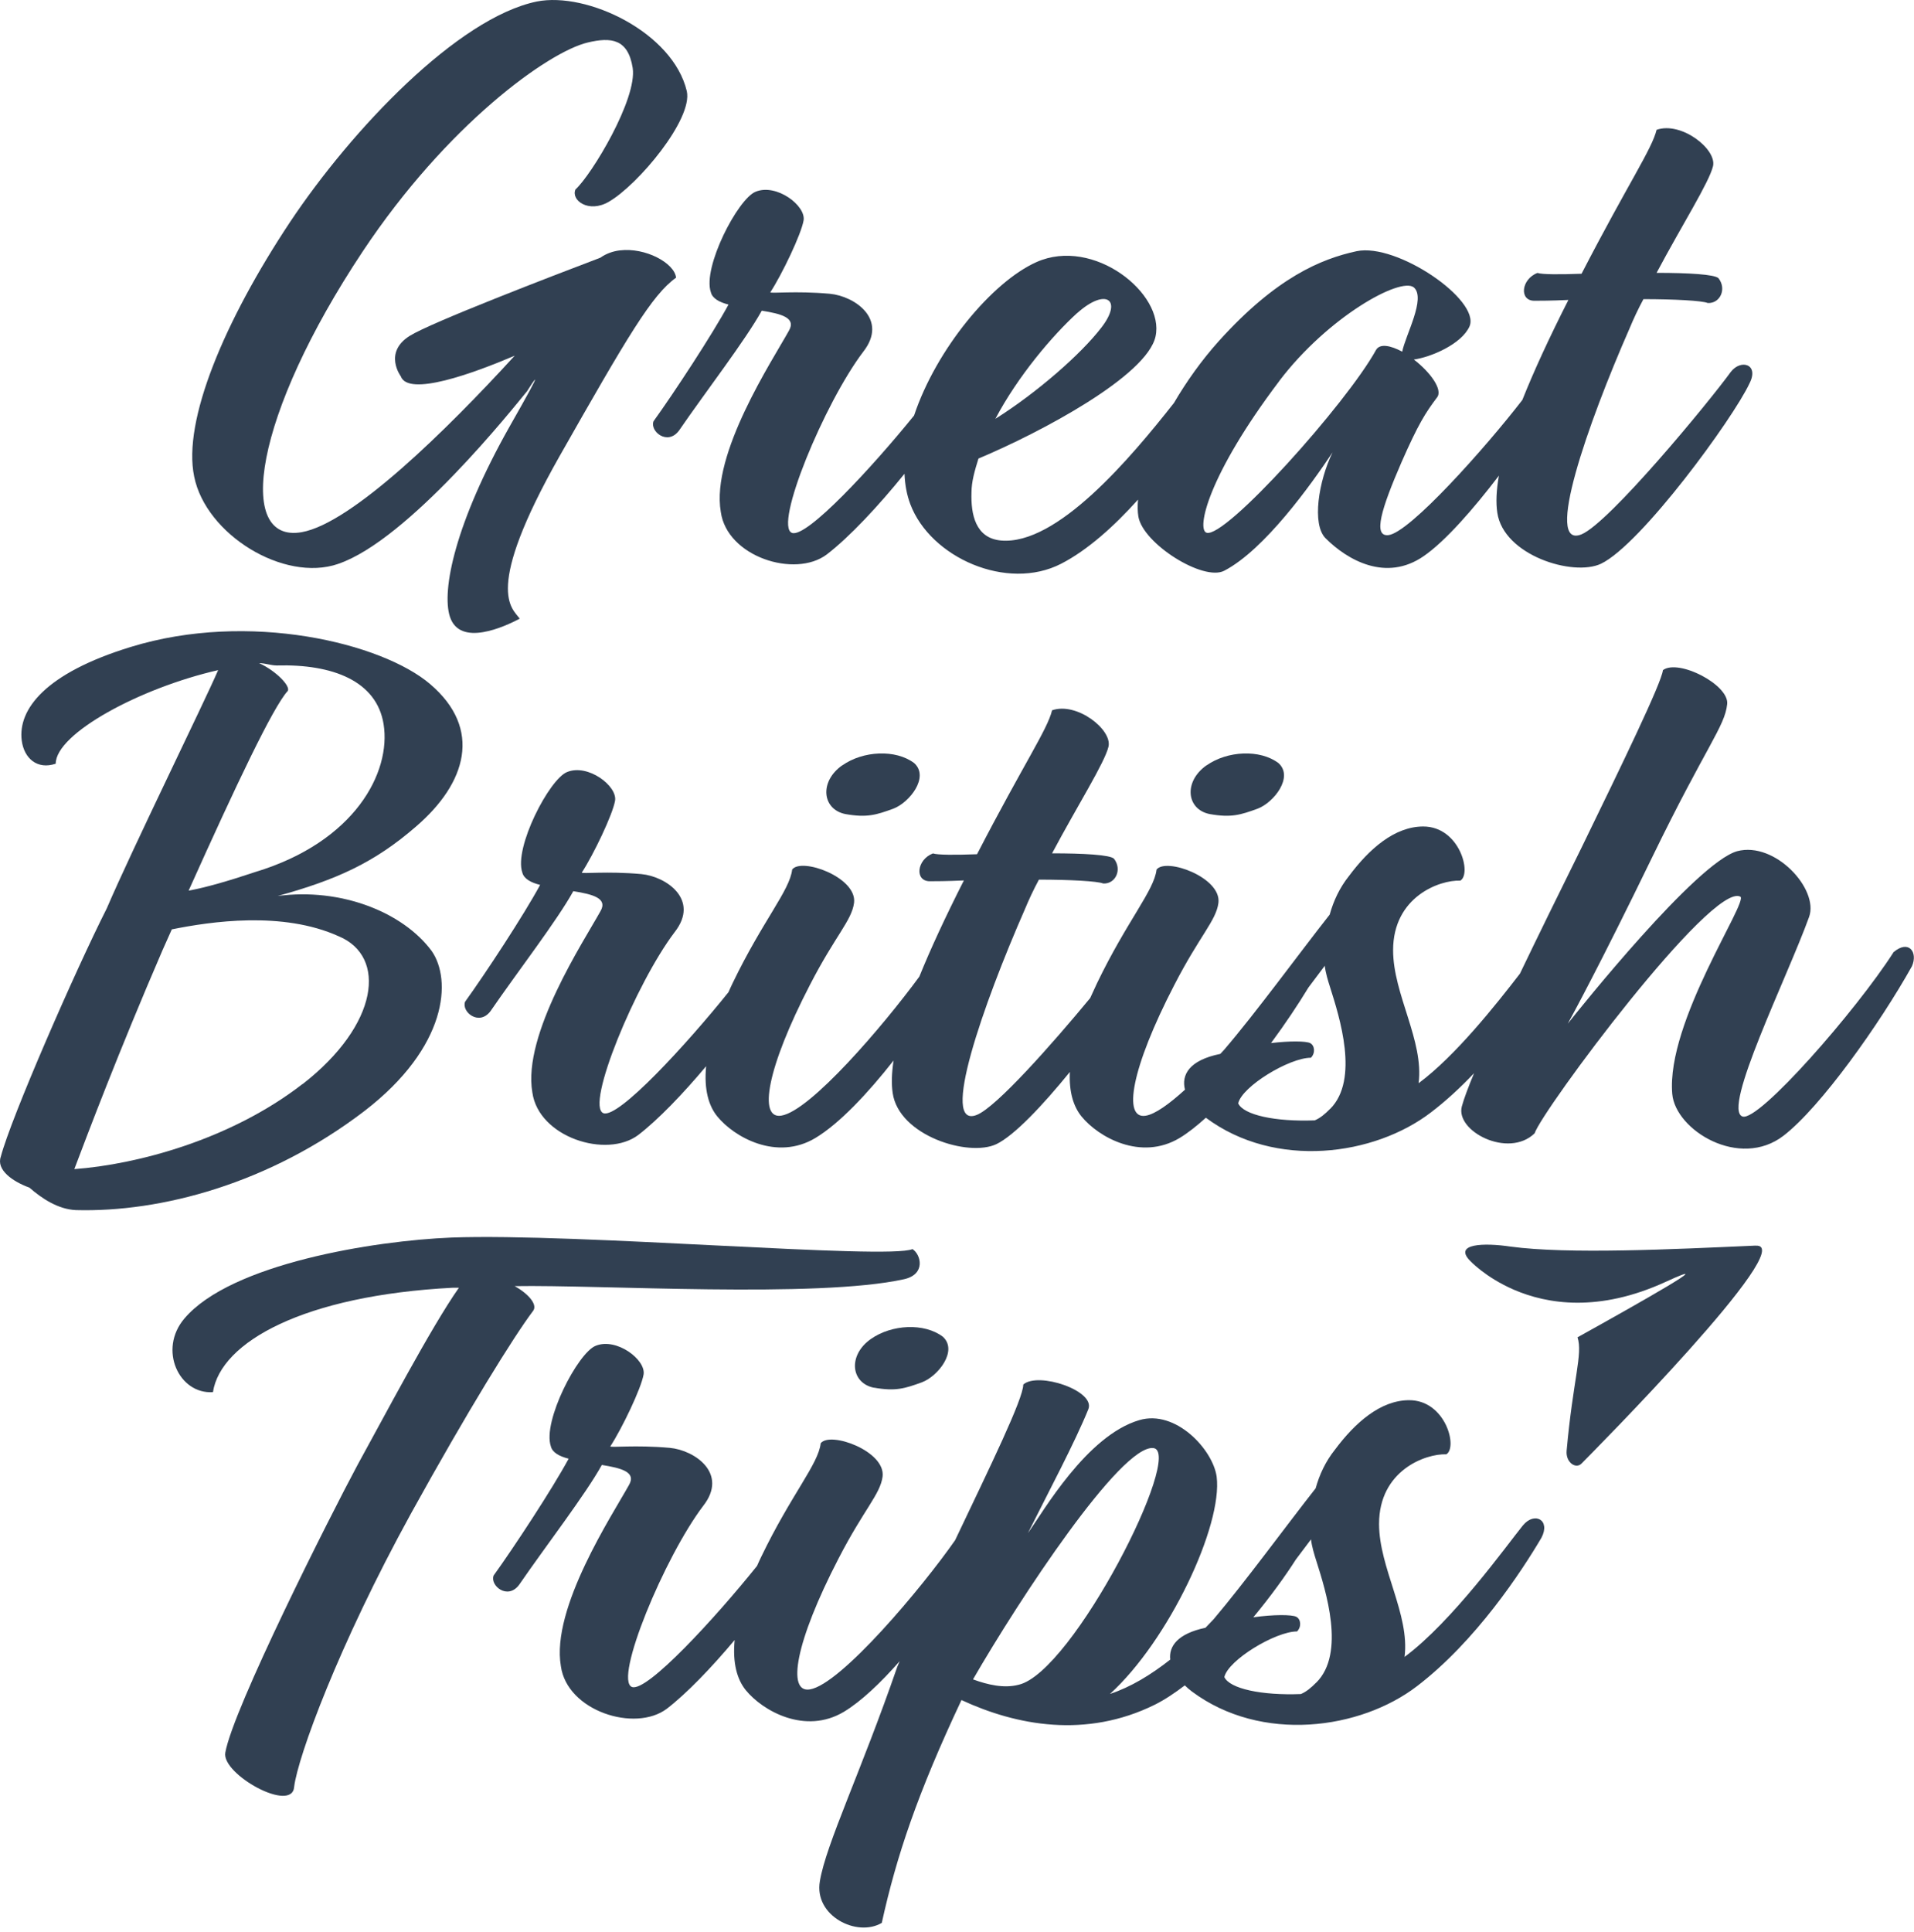
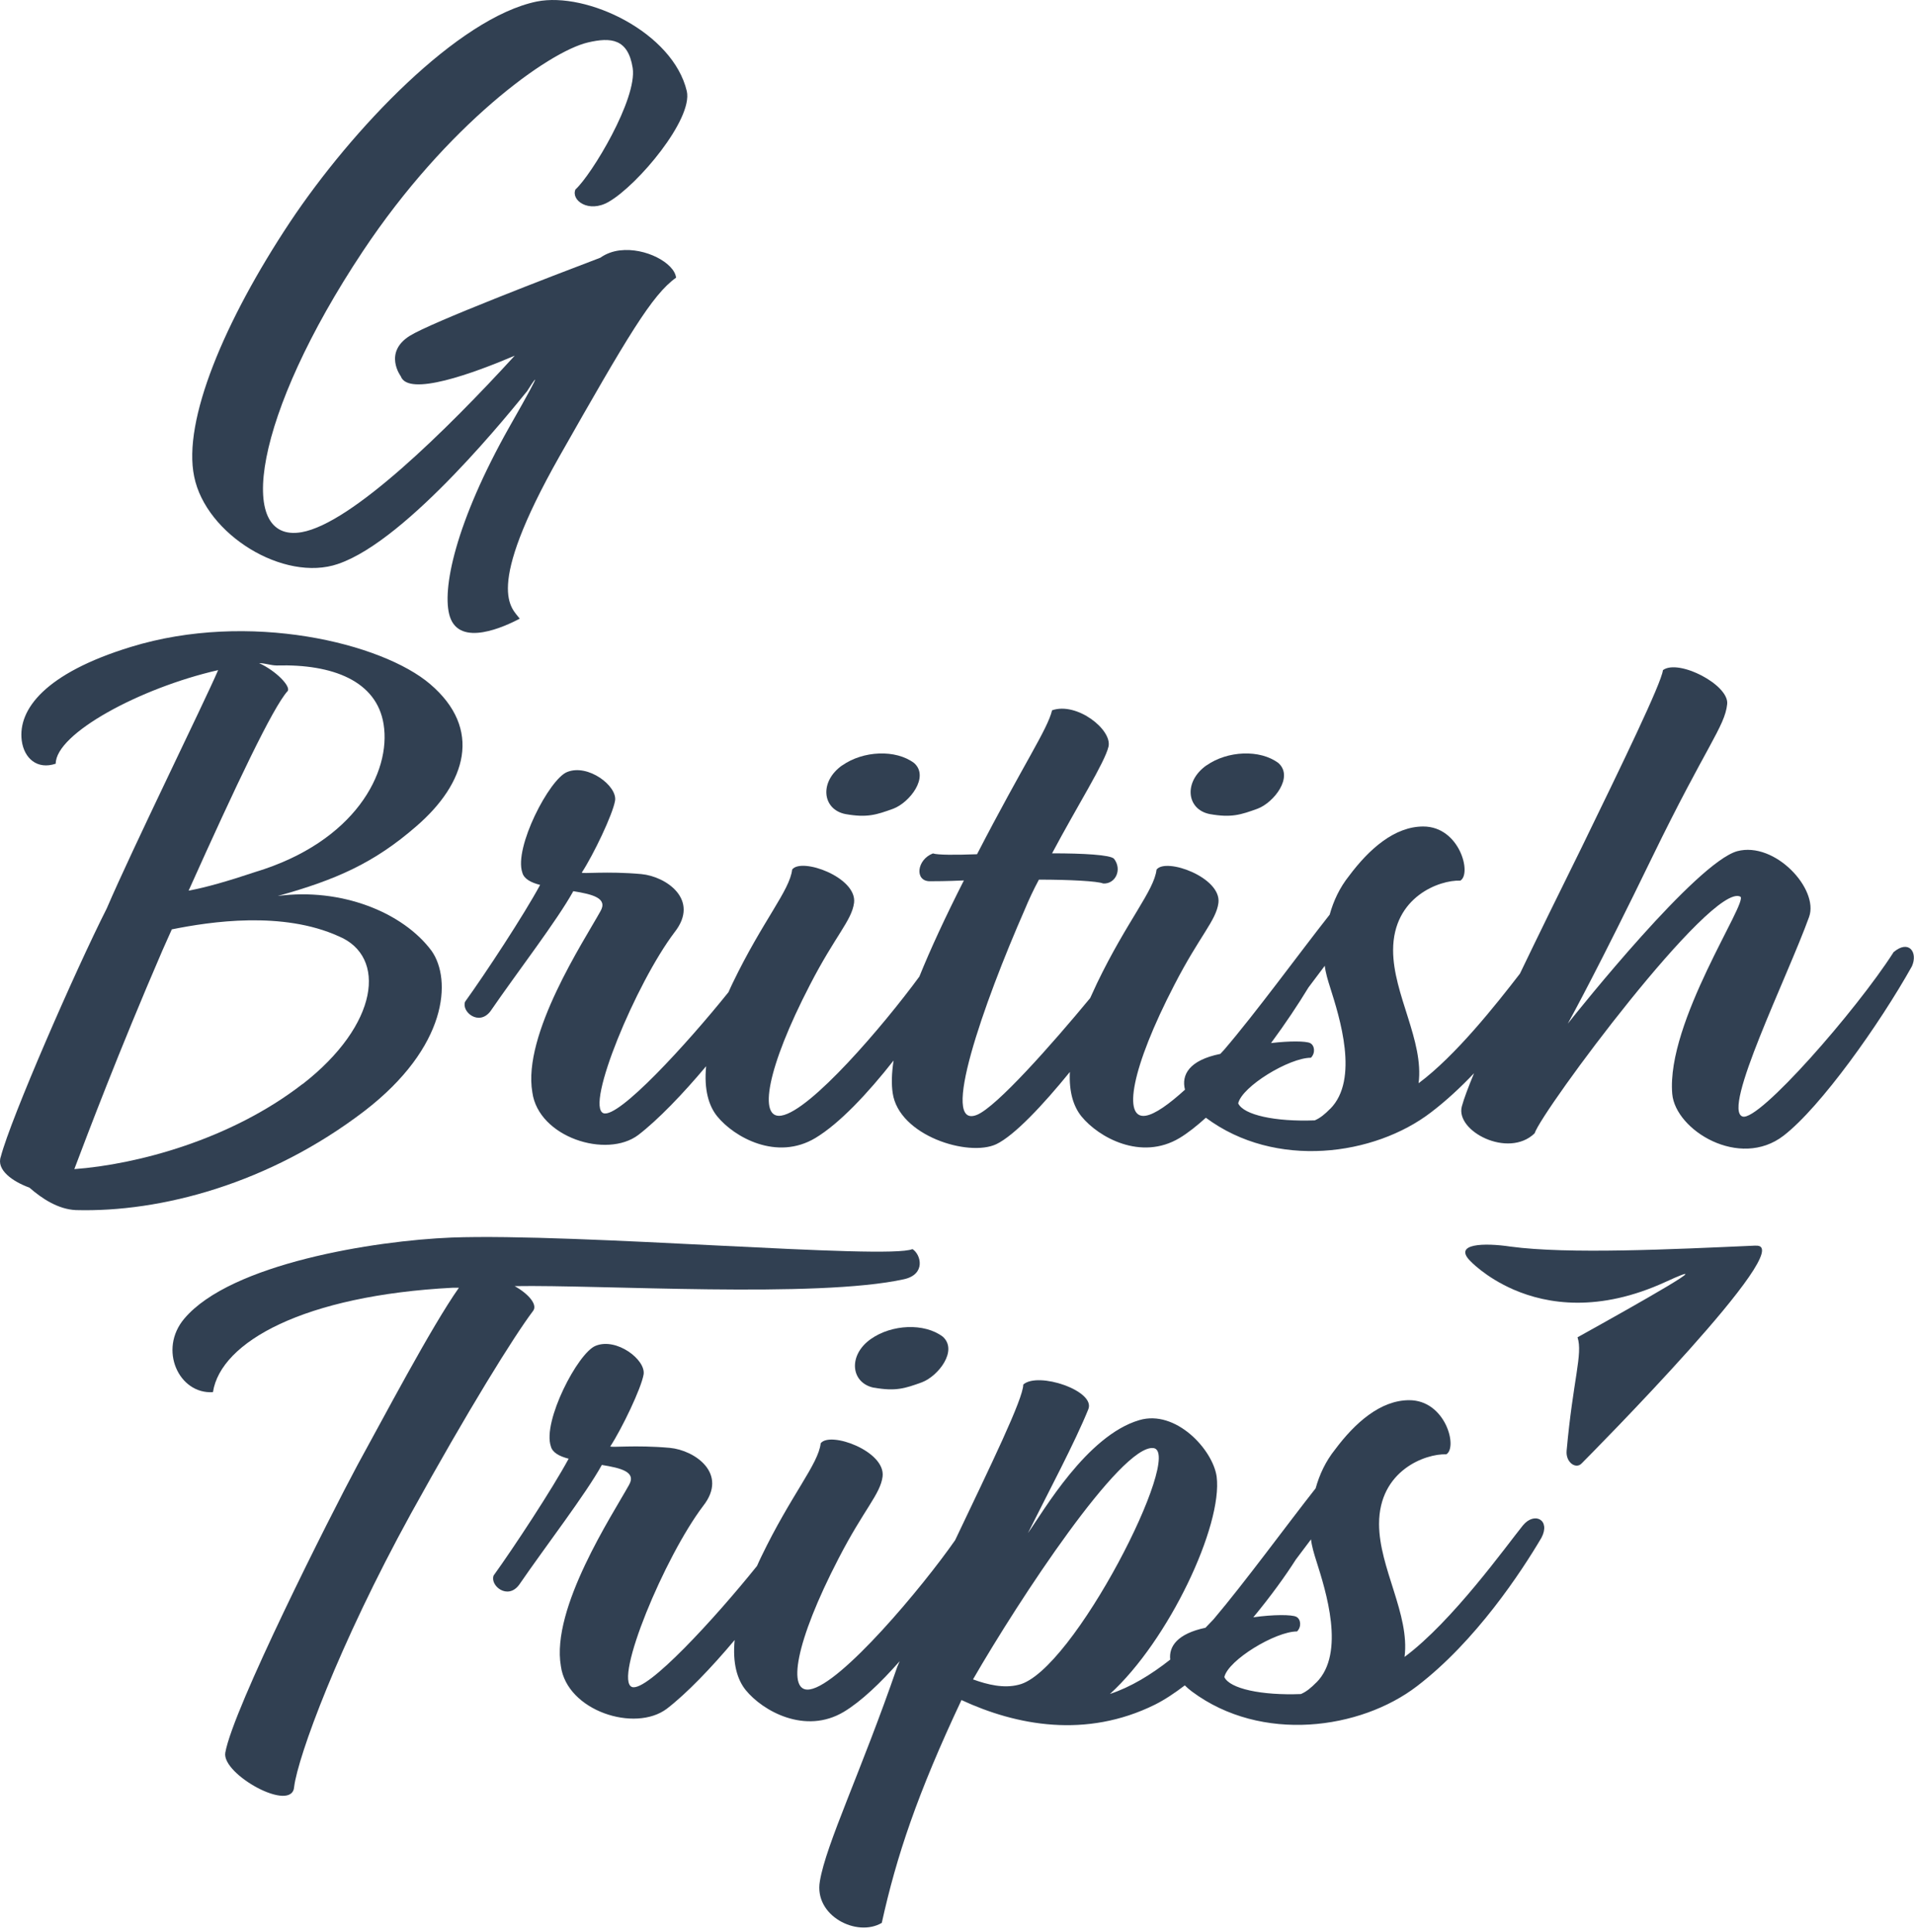
<svg xmlns="http://www.w3.org/2000/svg" width="214" height="216" viewBox="0 0 214 216" fill="none">
-   <path d="M81.46 34.03C79.64 37.4 75.32 43.97 73.07 47.09C72.64 48.21 74.63 49.86 75.92 48.13C78.95 43.72 83.36 38.01 85.17 34.73C87.33 35.08 89.06 35.51 88.2 36.98C86.38 40.27 79.47 50.73 80.59 57.22C81.28 62.24 88.89 64.66 92.44 61.98C94.97 60.04 98.22 56.56 101.13 52.96C101.18 54.16 101.38 55.3 101.78 56.36C104.03 62.33 112.59 66.13 118.64 63.02C121.56 61.52 124.54 58.86 127.24 55.85C127.18 56.56 127.19 57.2 127.28 57.75C127.8 60.78 134.54 65.02 136.88 63.8C141.38 61.46 146.57 54.2 148.99 50.57C147.43 53.77 146.65 58.61 148.21 60.17C150.63 62.59 154.96 65.1 159.19 62.16C161.61 60.49 164.76 56.88 167.59 53.17C167.3 54.82 167.24 56.19 167.41 57.31C168.1 62.07 175.88 64.49 179 63.02C183.5 60.86 193.79 46.76 195.6 42.87C196.72 40.71 194.65 40.1 193.52 41.57C191.01 45.03 179.94 58.43 176.83 59.73C172.59 61.46 177.52 47.36 182.19 36.73C182.62 35.69 183.14 34.57 183.75 33.44C187.21 33.44 190.32 33.61 190.93 33.87C192.31 33.96 193.09 32.31 192.14 31.1C191.71 30.67 188.77 30.5 185.22 30.5C188.07 25.14 191.1 20.38 191.53 18.57C191.96 16.67 187.98 13.55 185.22 14.51C184.7 16.67 182.11 20.39 176.83 30.6C174.41 30.69 172.42 30.69 171.9 30.51C170.08 31.2 169.83 33.62 171.55 33.62C171.98 33.62 173.45 33.62 175.36 33.53C173.16 37.86 171.47 41.55 170.21 44.71C166.14 49.99 157.58 59.6 155.22 59.82C153.49 59.99 154.44 56.88 156.69 51.69C158.59 47.37 159.37 46.16 160.67 44.43C161.36 43.56 159.89 41.58 158.08 40.19C159.98 39.93 163.44 38.46 164.31 36.47C165.52 33.53 156.18 27.13 151.68 28.08C147.7 28.94 142.69 31.02 136.29 38.11C134.33 40.29 132.64 42.68 131.26 45.04C126.37 51.25 118.17 60.98 111.91 60.42C109.06 60.16 108.54 57.48 108.62 55.06C108.62 53.85 108.97 52.64 109.4 51.26C116.4 48.32 128.25 42.01 129.2 37.6C130.24 32.84 122.28 26.44 115.88 29.3C110.91 31.52 104.67 39.05 102.2 46.45C97.48 52.27 90.19 60.16 88.55 59.57C86.48 58.79 92.18 45.04 96.51 39.33C99.36 35.7 95.56 33.1 92.79 32.84C88.9 32.49 86.13 32.84 86.13 32.67C87.43 30.68 89.59 26.18 89.85 24.63C90.11 22.99 86.82 20.48 84.49 21.43C82.5 22.21 78.52 29.9 79.48 32.67C79.65 33.36 80.43 33.79 81.47 34.05L81.46 34.03ZM143.03 42.59C148.48 35.41 156.61 30.92 158.08 32.13C159.46 33.34 157.13 37.49 156.78 39.31C155.48 38.62 154.27 38.36 153.84 39.14C150.55 45.11 136.98 60.24 134.9 59.55C133.78 59.2 134.99 53.24 143.03 42.6V42.59ZM120.46 34.98C123.66 32.13 125.56 33.51 123.14 36.62C120.89 39.56 115.96 43.88 111.29 46.82C113.8 42.06 117.69 37.48 120.46 34.97V34.98Z" fill="#314052" />
  <path d="M48.26 106.3C45.06 101.98 38.14 99.21 31.05 100.16C37.62 98.34 41.86 96.44 46.53 92.38C52.15 87.54 53.97 81.48 48.09 76.47C42.73 71.89 27.85 68.25 14.62 72.32C5.02 75.26 1.99 79.32 2.43 82.78C2.69 84.77 4.16 86.07 6.23 85.37C6.23 82 15.66 76.9 24.39 74.91C22.83 78.54 14.79 94.89 11.94 101.54C8.4 108.54 1.22 124.98 0.09 129.3C-0.43 130.77 1.39 132.07 3.29 132.76C4.67 133.97 6.49 135.18 8.48 135.27C17.99 135.53 30.1 132.33 40.74 124.2C50.08 117.02 50.51 109.5 48.26 106.3ZM32.17 77.24C32.52 76.72 30.87 74.99 28.97 74.13C29.66 74.13 30.27 74.39 30.96 74.39C37.19 74.22 42.12 76.12 42.89 80.96C43.75 86.32 39.69 94.11 28.53 97.48C25.42 98.52 23 99.21 21.09 99.56C26.45 87.63 30.52 79.06 32.16 77.25L32.17 77.24ZM33.82 121.18C25.78 127.41 15.31 130.17 8.31 130.69C9.78 126.8 13.24 117.63 18.17 106.22L19.21 103.89C23.53 103.02 31.58 101.81 37.89 104.67C43.25 106.92 42.39 114.53 33.83 121.19L33.82 121.18Z" fill="#314052" />
  <path d="M94.17 85.55C91.58 87.37 91.92 90.48 94.52 91C96.94 91.43 97.98 91.09 99.88 90.4C101.7 89.71 103.94 86.85 102.21 85.3C100.14 83.74 96.5 83.92 94.17 85.56V85.55Z" fill="#314052" />
  <path d="M134.9 85.55C132.31 87.37 132.65 90.48 135.25 91C137.67 91.43 138.71 91.09 140.61 90.4C142.43 89.71 144.67 86.85 142.94 85.3C140.87 83.74 137.23 83.92 134.9 85.56V85.55Z" fill="#314052" />
  <path d="M211.69 106.48C207.54 112.96 196.64 125.42 194.83 124.81C192.49 124.03 199.84 109.24 202.27 102.5C203.39 99.39 198.46 94.03 194.23 95.15C189.65 96.45 176.59 112.79 175.29 114.43C175.72 113.65 178.84 107.95 184.72 95.84C190.77 83.39 192.85 81.22 193.11 78.72C193.37 76.56 187.66 73.62 185.93 74.91C185.76 76.38 181.35 85.46 176.85 94.71C174.19 100.09 171.88 104.8 169.94 108.84C167.24 112.34 162.72 118.04 158.61 121.09C159.22 116.33 155.76 111.15 155.76 106.22C155.76 100.25 160.95 98.35 163.28 98.44C164.58 97.66 163.19 92.39 159.13 92.39C155.93 92.39 153.08 94.9 150.83 97.92C149.79 99.22 149.1 100.69 148.67 102.24C145.24 106.59 140.44 113.19 136.85 117.37C136.71 117.52 136.58 117.67 136.44 117.81C132.93 118.52 132.07 120.17 132.49 121.81C130.72 123.42 129.15 124.55 128.1 124.72C125.51 125.15 126.46 119.44 131.3 110.1C134.15 104.57 135.97 102.92 136.23 100.93C136.58 98.08 130.35 95.83 129.31 97.21C129.05 99.55 126.02 102.92 122.65 109.92C122.38 110.49 122.13 111.03 121.89 111.57C117.57 116.79 111.44 123.71 109.24 124.62C105 126.35 109.93 112.25 114.6 101.62C115.03 100.58 115.55 99.46 116.16 98.33C119.62 98.33 122.73 98.5 123.34 98.76C124.72 98.85 125.5 97.2 124.55 95.99C124.12 95.56 121.18 95.39 117.63 95.39C120.48 90.03 123.51 85.27 123.94 83.46C124.37 81.56 120.39 78.44 117.63 79.4C117.11 81.56 114.52 85.28 109.24 95.49C106.82 95.58 104.83 95.58 104.31 95.4C102.49 96.09 102.24 98.51 103.96 98.51C104.39 98.51 105.86 98.51 107.77 98.42C105.67 102.56 104.03 106.11 102.79 109.17C98.74 114.69 90.61 124.19 87.36 124.71C84.77 125.14 85.72 119.43 90.56 110.09C93.41 104.56 95.23 102.91 95.49 100.92C95.84 98.07 89.61 95.82 88.57 97.2C88.31 99.54 85.28 102.91 81.91 109.91C81.74 110.25 81.6 110.58 81.45 110.91C76.75 116.76 69.15 125.04 67.47 124.44C65.4 123.66 71.1 109.91 75.43 104.2C78.28 100.57 74.48 97.97 71.71 97.71C67.82 97.36 65.05 97.71 65.05 97.54C66.35 95.55 68.51 91.05 68.77 89.5C69.03 87.86 65.74 85.35 63.41 86.3C61.42 87.08 57.44 94.77 58.4 97.54C58.57 98.23 59.35 98.66 60.39 98.92C58.57 102.29 54.25 108.86 52 111.98C51.57 113.1 53.56 114.75 54.85 113.02C57.88 108.61 62.29 102.9 64.1 99.62C66.26 99.97 67.99 100.4 67.13 101.87C65.31 105.16 58.4 115.62 59.52 122.11C60.21 127.13 67.82 129.55 71.37 126.87C73.58 125.17 76.35 122.29 78.95 119.19C78.7 121.8 79.24 123.62 80.19 124.79C82.09 127.13 86.85 129.8 91.17 127.21C93.85 125.6 97.02 122.23 99.91 118.55C99.69 119.98 99.66 121.19 99.81 122.19C100.5 126.95 108.28 129.37 111.4 127.9C113.41 126.93 116.57 123.58 119.62 119.83C119.51 122.1 120.04 123.71 120.91 124.79C122.81 127.13 127.57 129.8 131.89 127.21C132.82 126.65 133.8 125.87 134.82 124.95C134.82 124.95 134.82 124.95 134.83 124.95C142.61 130.74 153.68 129.19 159.99 124.35C161.71 123.04 163.32 121.54 164.81 119.97C164.16 121.54 163.69 122.78 163.45 123.66C162.67 126.43 168.64 129.54 171.58 126.69C172.44 124.1 191.38 98.59 194.58 100.23C195.53 100.75 186.28 114.24 186.97 122.28C187.32 126.34 194.49 130.75 199.42 126.95C203.57 123.75 210.14 114.5 213.77 108.01C214.46 106.45 213.42 104.98 211.7 106.45L211.69 106.48ZM148.73 123.94C148.13 124.55 147.61 124.98 147 125.24C142.59 125.41 139.04 124.64 138.44 123.34C138.87 121.44 144.15 118.24 146.57 118.24C147.09 117.72 147 116.86 146.48 116.6C146.01 116.37 144.19 116.35 142.11 116.6C143.7 114.45 145.14 112.29 146.3 110.38C146.92 109.55 147.53 108.74 148.12 107.96C148.21 108.74 148.47 109.6 148.72 110.38C149.76 113.67 152.01 120.67 148.72 123.96L148.73 123.94Z" fill="#314052" />
  <path d="M57.53 143.77C67.13 143.6 91.31 145.15 101.07 143C103.55 142.45 102.97 140.23 102.02 139.63C99.25 140.84 64.57 137.82 50.48 138.34C41.83 138.69 25.8 141.26 20.61 147.4C17.67 150.86 20.01 155.88 23.81 155.62C24.67 150 34.01 144.81 50.62 143.95H51.31C48.2 148.36 42.84 158.57 39.98 163.75C36.87 169.54 26.06 190.99 25.19 195.92C24.76 198.34 32.71 202.75 32.89 199.72C33.32 196.35 37.82 183.98 45.95 169.19C52.35 157.6 57.45 149.39 59.61 146.53C60.13 145.84 59.09 144.63 57.53 143.76V143.77Z" fill="#314052" />
  <path d="M97.72 155.12C100.14 155.55 101.18 155.21 103.08 154.52C104.9 153.83 107.14 150.97 105.41 149.42C103.34 147.86 99.7 148.04 97.37 149.68C94.78 151.5 95.12 154.61 97.72 155.13V155.12Z" fill="#314052" />
  <path d="M170.27 170.52C168.45 172.77 162.4 181.24 157.04 185.22C157.65 180.46 154.19 175.28 154.19 170.35C154.19 164.38 159.38 162.48 161.71 162.57C163.01 161.79 161.62 156.52 157.56 156.52C154.36 156.52 151.51 159.03 149.26 162.05C148.22 163.35 147.53 164.82 147.1 166.37C143.8 170.56 139.23 176.83 135.68 181.02C135.38 181.34 135.08 181.65 134.78 181.96C131.65 182.62 130.67 184.04 130.84 185.52C128.67 187.23 126.42 188.59 124.1 189.36C130.67 183.39 136.73 170.51 136.03 165.06C135.6 162.03 131.45 157.54 127.38 158.75C121.5 160.48 116.66 168.95 114.93 171.38C117.18 166.88 120.21 161.18 121.68 157.54C122.54 155.47 116.06 153.3 114.41 154.77C114.41 156.36 110.75 163.85 106.79 172.17C103.15 177.4 94.03 188.29 90.55 188.85C87.96 189.28 88.91 183.57 93.75 174.23C96.6 168.7 98.42 167.05 98.68 165.06C99.03 162.21 92.8 159.96 91.76 161.34C91.5 163.68 88.47 167.05 85.1 174.05C84.93 174.39 84.79 174.72 84.64 175.05C79.94 180.9 72.34 189.18 70.66 188.58C68.59 187.8 74.29 174.05 78.62 168.34C81.47 164.71 77.67 162.11 74.9 161.85C71.01 161.5 68.24 161.85 68.24 161.68C69.54 159.69 71.7 155.19 71.96 153.64C72.22 152 68.93 149.49 66.6 150.44C64.61 151.22 60.63 158.91 61.59 161.68C61.76 162.37 62.54 162.8 63.58 163.06C61.76 166.43 57.44 173 55.19 176.12C54.76 177.24 56.75 178.89 58.04 177.16C61.07 172.75 65.48 167.04 67.29 163.76C69.45 164.11 71.18 164.54 70.32 166.01C68.5 169.3 61.59 179.76 62.71 186.25C63.4 191.27 71.01 193.69 74.56 191.01C76.77 189.31 79.54 186.43 82.14 183.33C81.89 185.94 82.43 187.76 83.38 188.93C85.28 191.27 90.04 193.94 94.36 191.35C96.28 190.19 98.45 188.13 100.59 185.7C100.5 185.91 100.41 186.12 100.32 186.33C96.26 198.09 92.36 206.13 91.67 210.28C90.98 214.17 95.82 216.59 98.59 214.95C100.23 207.51 102.57 200.51 107.5 190.04C113.64 192.89 121.42 194.36 129.12 190.56C130.22 190.01 131.34 189.26 132.47 188.4C132.72 188.65 132.99 188.88 133.27 189.09C141.05 194.88 152.12 193.33 158.43 188.49C165 183.47 170.11 175.69 172.35 171.89C173.39 169.9 171.57 168.95 170.28 170.51L170.27 170.52ZM113.89 188.33C112.25 188.76 110.43 188.33 108.79 187.73C113.98 178.74 125.31 161.53 128.94 161.87C132.49 162.22 119.95 186.95 113.89 188.33ZM147.18 188.07C146.58 188.68 146.06 189.11 145.45 189.37C141.04 189.54 137.49 188.77 136.89 187.47C137.32 185.57 142.6 182.37 145.02 182.37C145.54 181.85 145.45 180.99 144.93 180.73C144.43 180.48 142.38 180.47 140.13 180.79C142.07 178.45 143.73 176.15 144.88 174.34C145.46 173.57 146.03 172.81 146.58 172.08C146.67 172.86 146.93 173.72 147.18 174.5C148.22 177.79 150.47 184.79 147.18 188.08V188.07Z" fill="#314052" />
  <path d="M37.79 63.04C45.66 60.39 57.51 45.46 58.93 43.73C59.4 42.97 61.5 39.75 56.96 47.71C50.91 58.43 49.35 65.99 50.3 68.93C51.42 72.39 56.47 70.02 58.11 69.16C57.25 67.95 54 66.13 62.56 51C70.17 37.6 72.91 32.94 75.59 31.04C75.41 29.4 72.16 27.64 69.31 27.99C69.31 27.99 69.3 27.99 69.29 27.99C68.51 28.09 67.77 28.35 67.12 28.81C61.75 30.85 48.17 36.06 45.8 37.55C42.84 39.42 44.81 42.06 44.81 42.06C45.64 44.39 52.93 41.73 57.55 39.76C49.95 48.07 39.34 58.5 33.73 59.49C26.29 60.79 28.37 46.43 40.56 28.1C49.99 13.92 61.31 5.79 65.72 4.75C68.31 4.14 70.22 4.32 70.74 7.6C71.26 11.06 66.16 19.53 64.34 21.18C63.82 22.39 65.81 23.86 68.06 22.56C71.35 20.66 77.49 13.31 76.79 10.19C75.24 3.63 65.64 -0.95 60.02 0.17C51.2 1.99 39.35 14.44 32.43 24.82C25.08 35.89 20.41 47.04 21.71 53.27C23.01 59.75 31.74 65.12 37.8 63.04H37.79Z" fill="#314052" />
  <path d="M58.98 43.67C58.98 43.67 58.95 43.71 58.93 43.73C58.82 43.91 58.8 43.95 58.98 43.67Z" fill="#314052" />
  <path d="M196.29 139.24C186.85 139.66 175.37 140.22 168.88 139.35C165.94 138.91 162.51 139.01 164.34 140.91C164.34 140.91 166.05 142.78 169.26 144.17C172.99 145.78 178.75 146.73 186.24 143.29C192.75 140.3 183.44 145.57 176.38 149.49C176.99 151.37 175.88 154.18 175.16 162.18C175.05 163.47 176.18 164.25 176.82 163.61C177.96 162.46 201.34 138.9 196.3 139.25L196.29 139.24Z" fill="#314052" />
</svg>